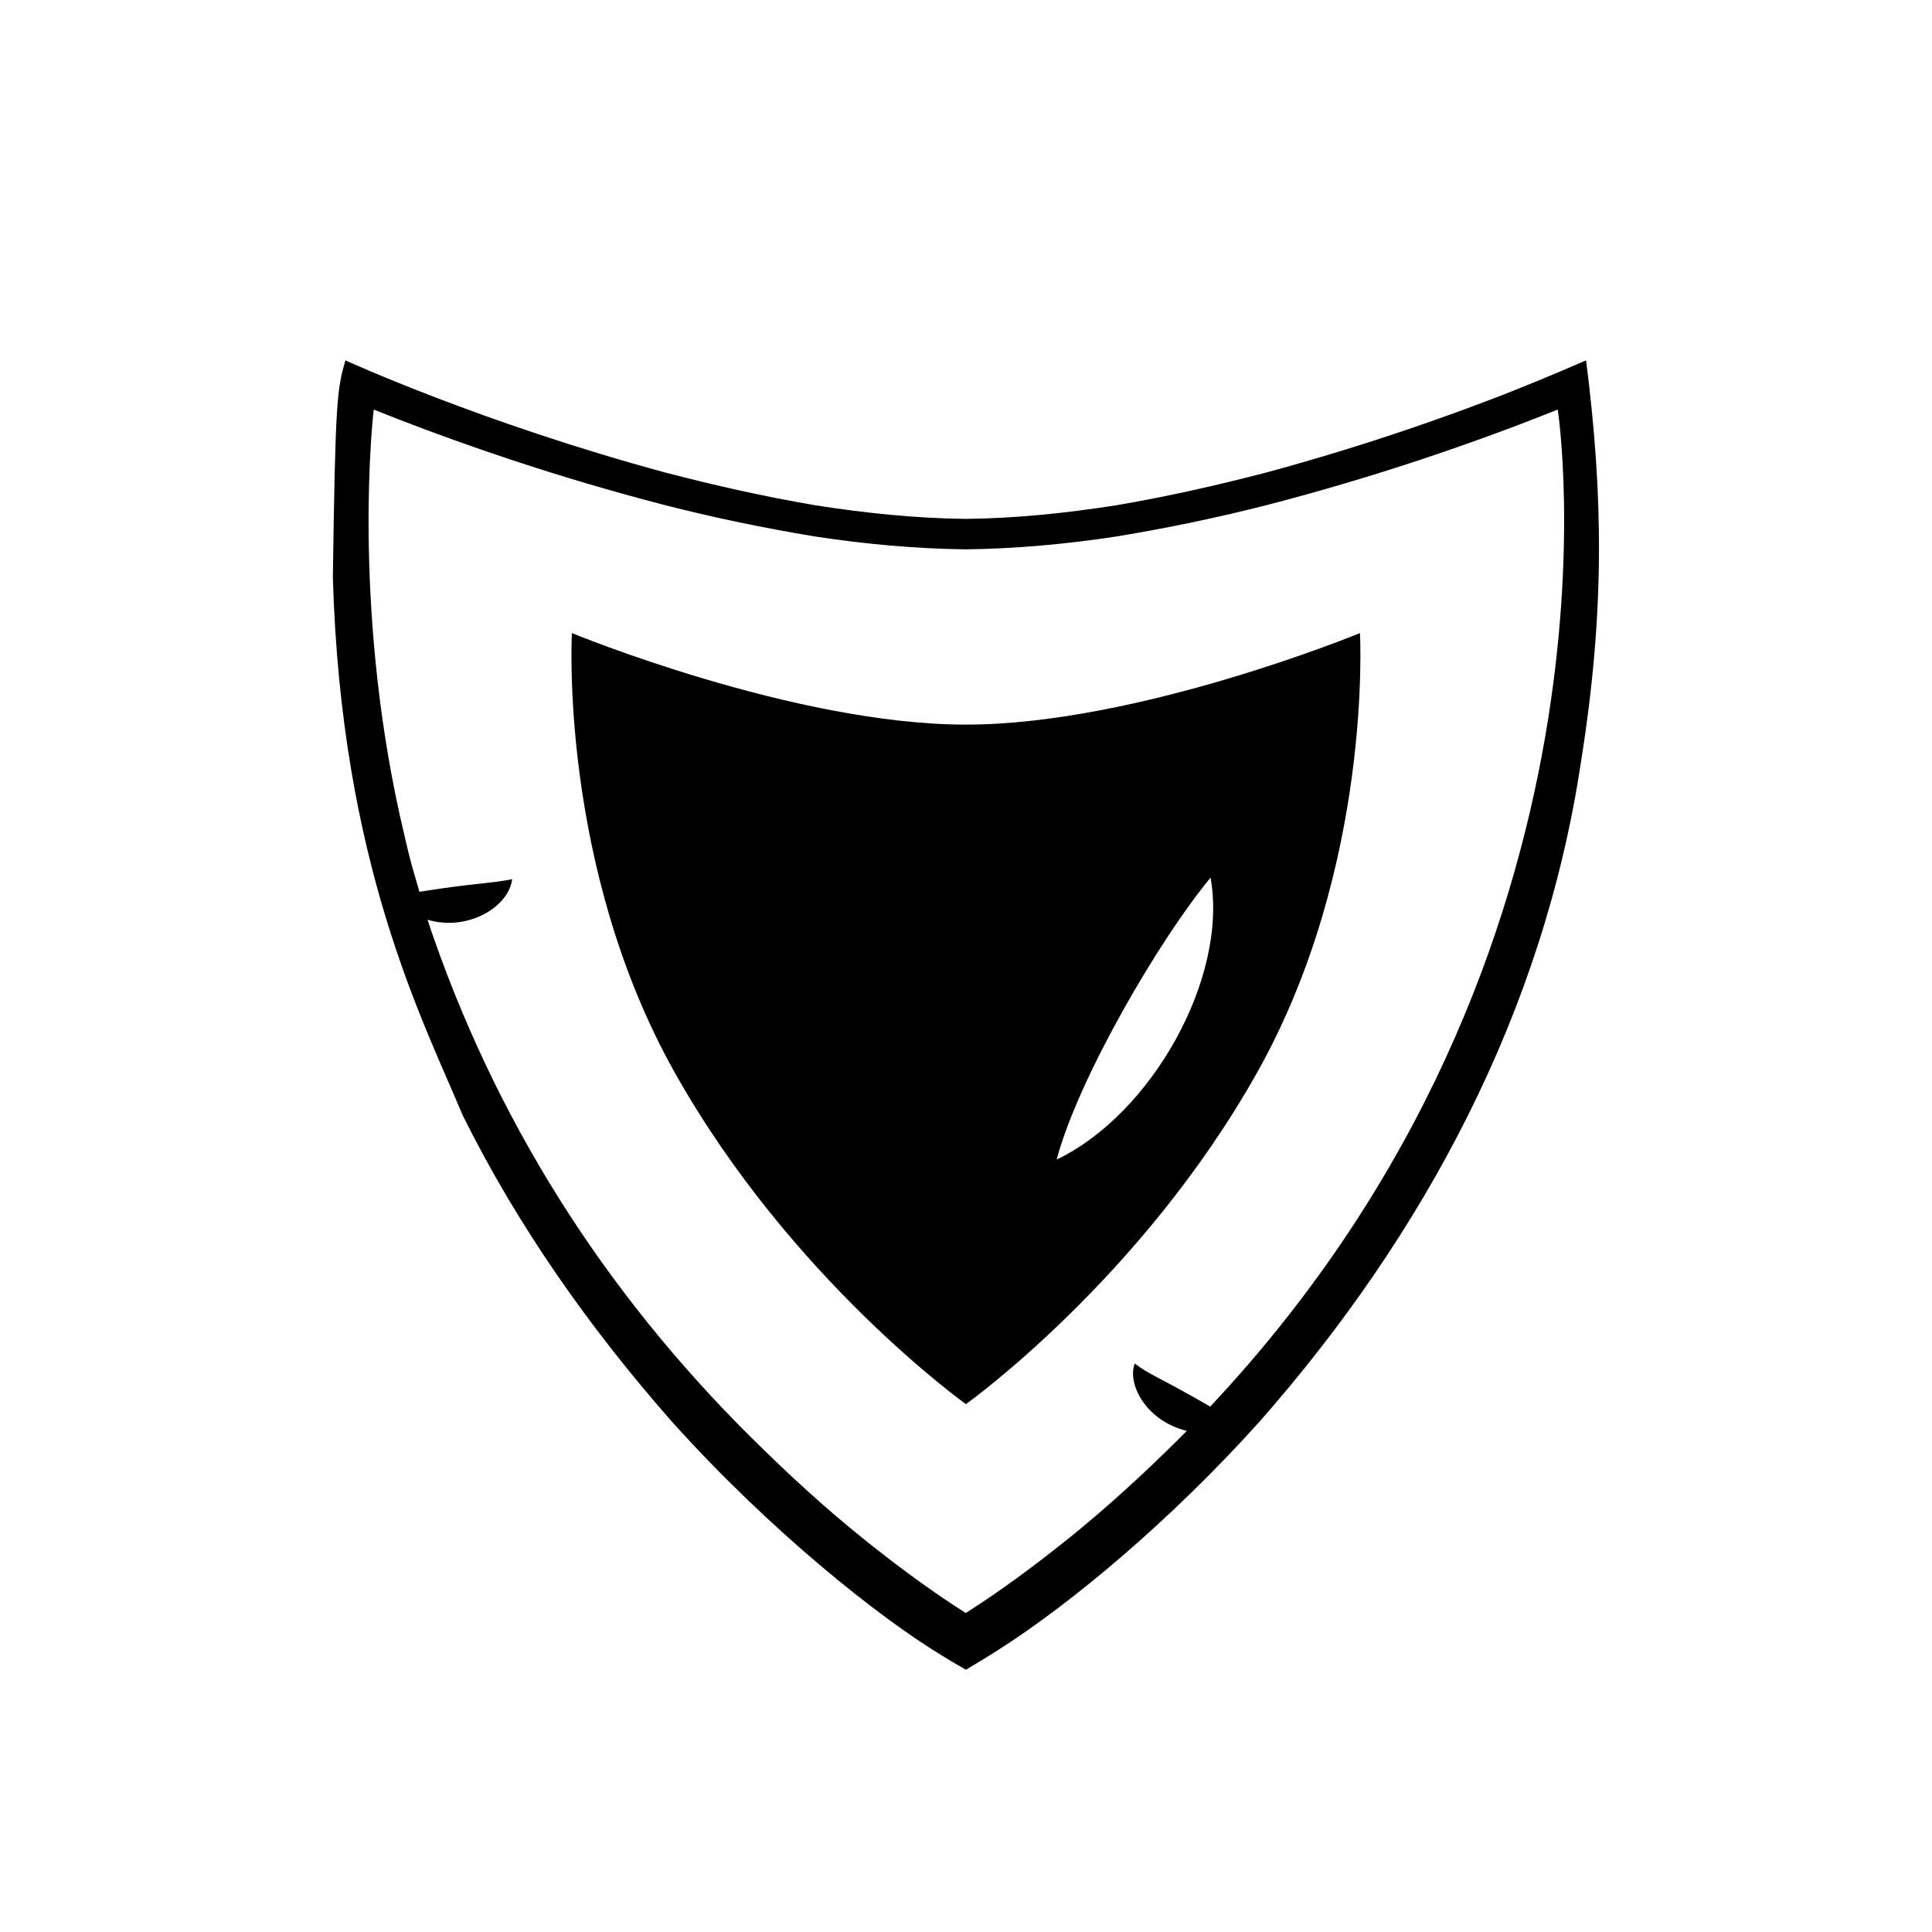
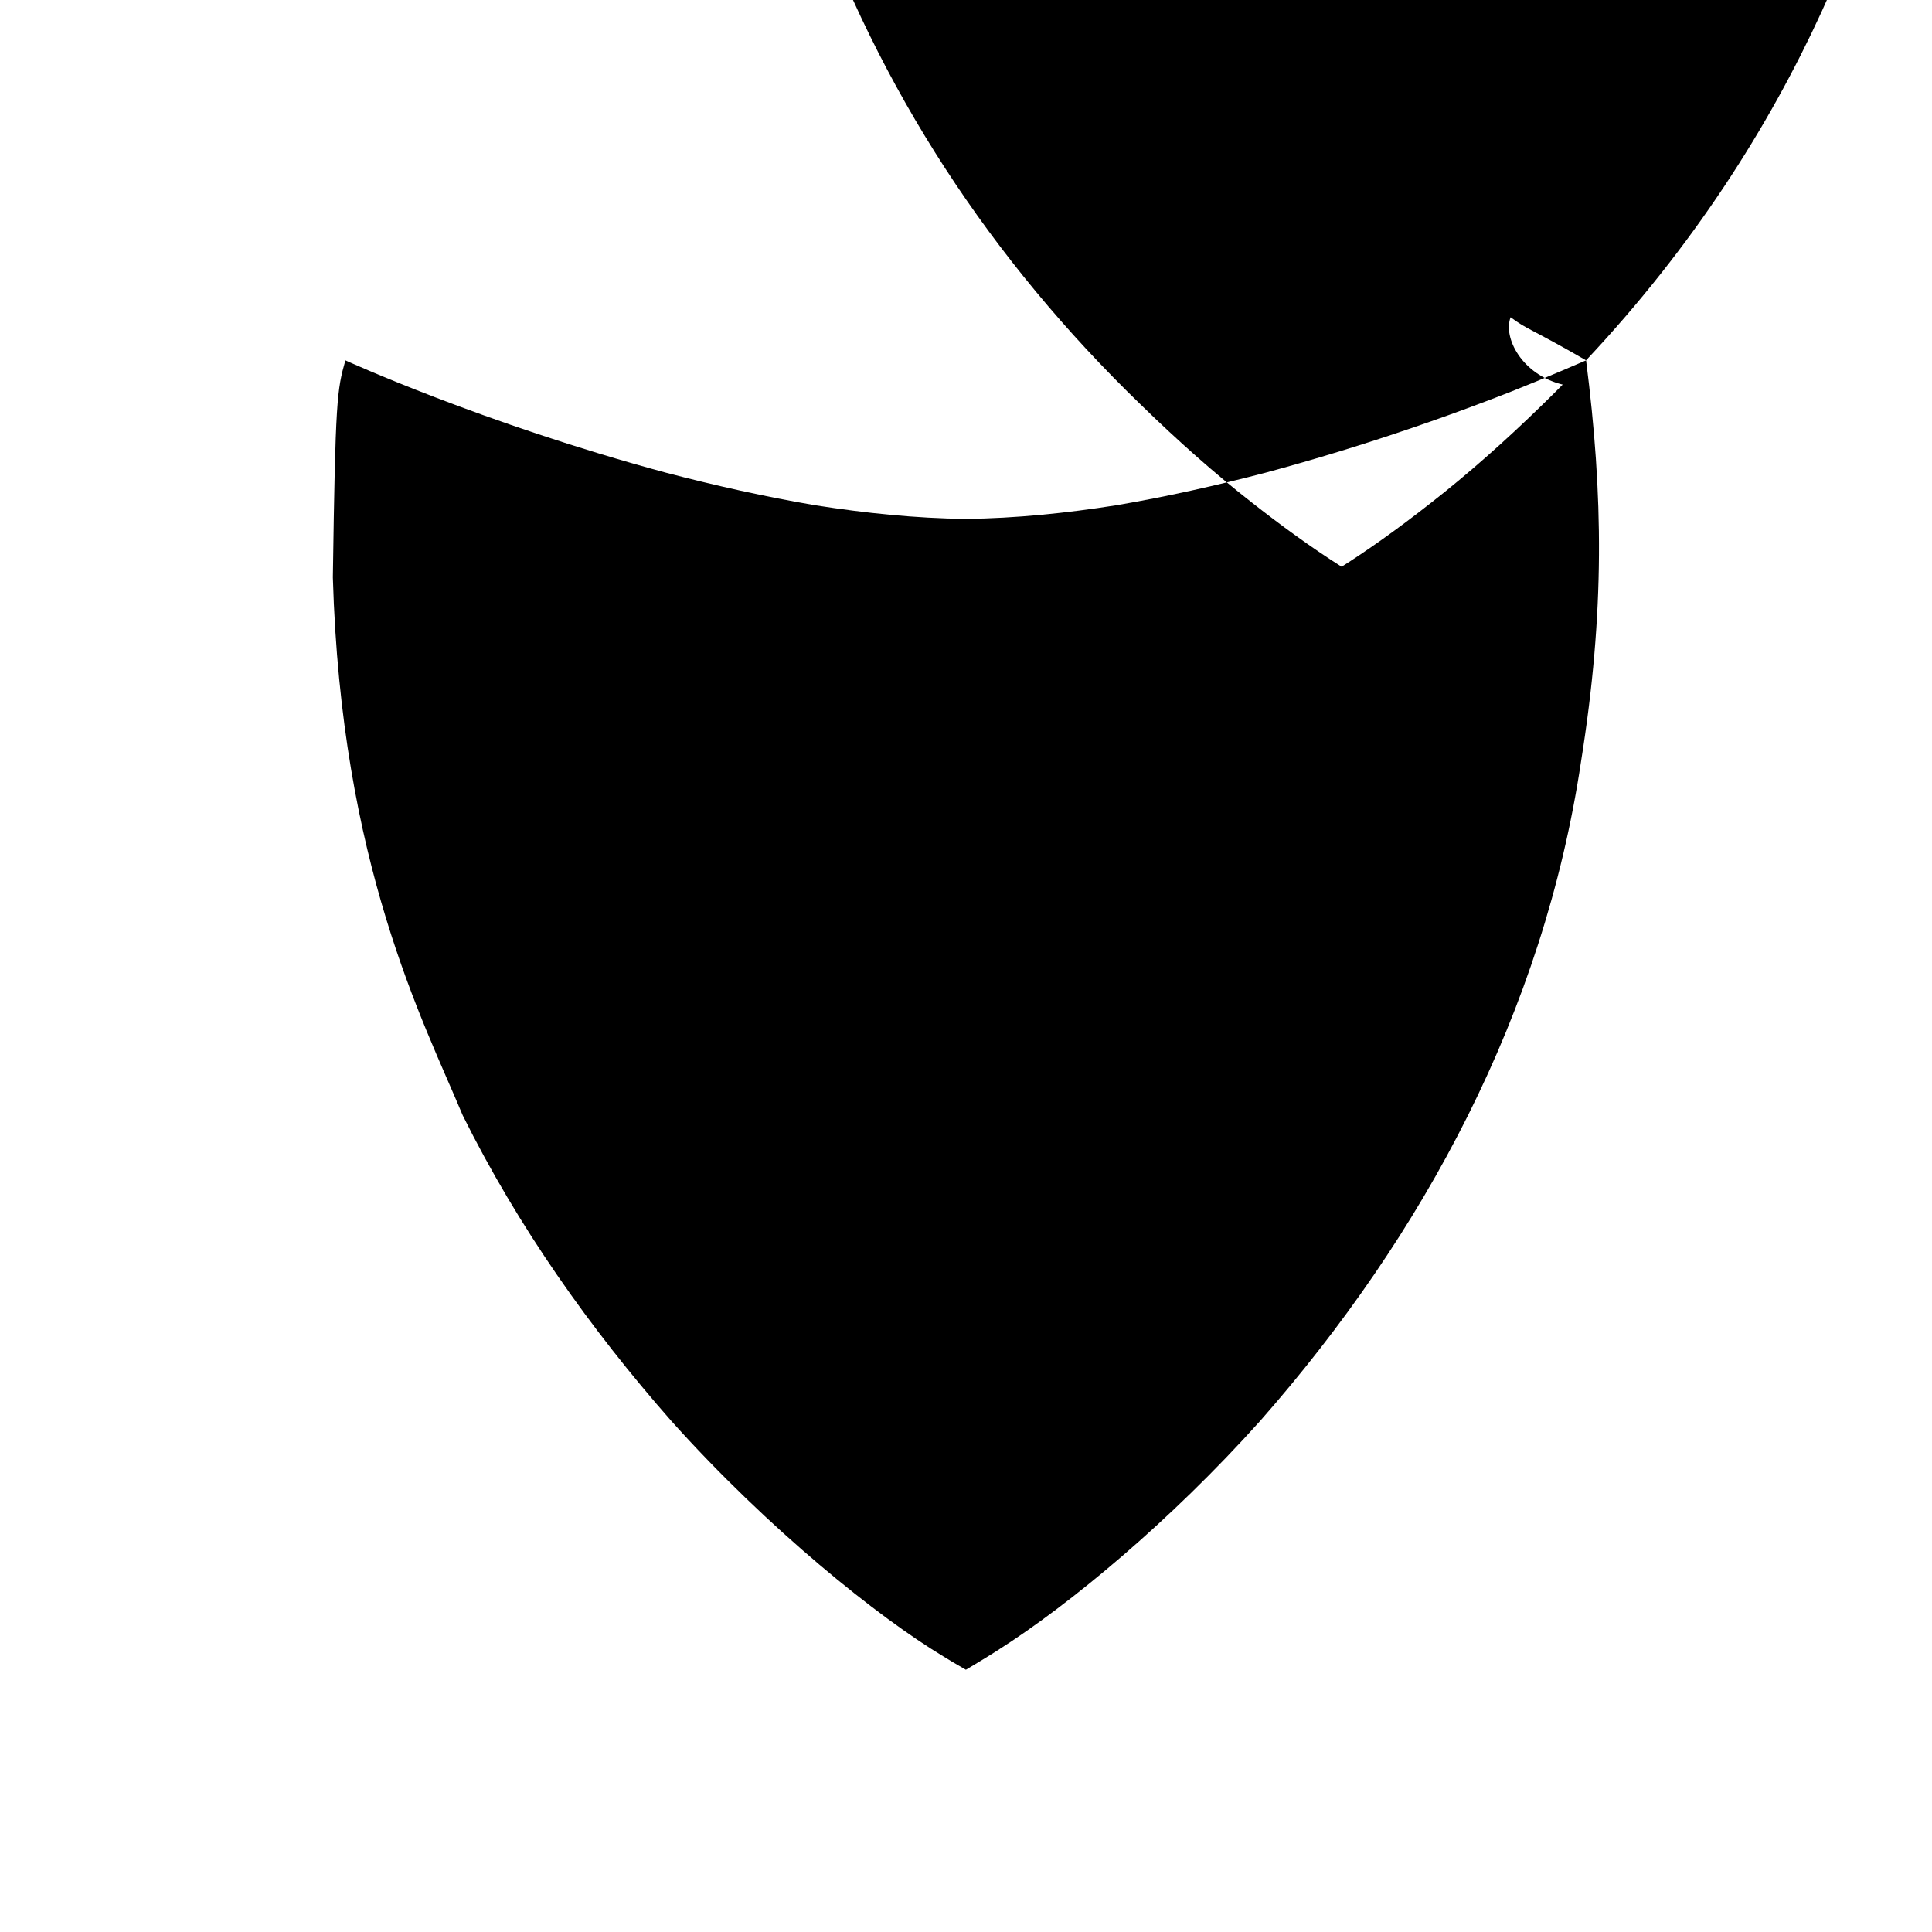
<svg xmlns="http://www.w3.org/2000/svg" fill="#000000" width="800px" height="800px" version="1.1" viewBox="144 144 512 512">
  <g>
-     <path d="m564.33 239.5c-8.738 3.769-17.656 7.531-26.77 10.938-6.348 2.41-12.746 4.707-19.172 6.902-12.859 4.394-25.844 8.379-38.934 11.91-13.109 3.426-26.316 6.379-39.602 8.645-13.293 2.09-26.648 3.469-39.918 3.617-13.273-0.148-26.625-1.531-39.918-3.617-13.285-2.266-26.492-5.219-39.602-8.645-48.562-13.102-85.043-29.82-84.879-29.75-2.234 7.844-2.652 10.352-3.324 57.512 2.191 76 23.883 117.33 34.422 142.58 14.621 29.449 33.676 56.422 55.309 81.02 25.797 28.758 54.875 52.012 72.004 62.316 0.164 0.098 2.582 1.57 2.418 1.473 2.715 1.566 2.84 1.633 3.609 2.102 1.973-1.16 6.816-4.109 8.578-5.262 18.969-12.035 45.609-34.156 69.363-60.633 43.535-49.496 75.145-108.43 85.055-174.66 6.387-39.941 5.887-70.918 1.359-106.45zm-99.609 277.27c-0.141-0.082-0.285-0.164-0.43-0.25-13.965-8.066-15.297-7.945-19.57-11.176-2.078 5.359 2.965 15.238 13.801 17.848-1.801 1.82-3.602 3.613-5.402 5.356-9.953 9.715-19.793 18.395-29.352 25.859-9.461 7.438-17.363 12.957-23.836 17.051-8.094-5.121-16.312-11.133-23.84-17.055-9.559-7.469-19.398-16.148-29.352-25.863-39.656-38.328-69.398-83.48-87.801-135.96-0.555-1.605-1.125-3.215-1.629-4.844 2.711 0.812 5.523 1.02 8.258 0.652 3.117-0.414 6.164-1.535 8.797-3.394 2.582-1.855 4.902-4.586 5.371-7.992-3.309 0.633-5.785 0.875-8.273 1.152-2.453 0.273-4.797 0.523-7.141 0.836-2.344 0.297-4.676 0.664-7.086 1.023-0.605 0.094-1.227 0.211-1.836 0.277-0.082 0.016-0.168 0.02-0.254 0.035-0.684-2.367-1.363-4.727-2.047-7.102-1.199-4.363-2.102-8.824-3.172-13.262-12.527-56.906-7.137-105.6-6.875-107.42 1.84 0.727 7.106 2.801 6.664 2.629 9.883 3.828 19.633 7.309 29.812 10.691 13.324 4.418 26.734 8.379 40.145 11.863 13.426 3.449 26.891 6.234 40.277 8.441 13.418 2.055 26.789 3.254 39.98 3.418l0.078-0.004c13.188-0.16 26.551-1.375 39.965-3.422 13.379-2.207 26.84-4.996 40.258-8.441 13.402-3.484 26.805-7.445 40.121-11.859 6.656-2.215 13.301-4.523 19.906-6.961 8.285-3.016 16.379-6.289 16.551-6.356 0.152 0.504 21.602 143.18-92.09 264.22z" />
-     <path d="m399.98 336.03c-45.586 0-104.42-24.254-104.42-24.254s-3.508 61.742 27.273 116.5c30.781 54.758 77.148 87.836 77.148 87.836s46.367-33.074 77.148-87.836c30.781-54.758 27.273-116.5 27.273-116.5s-58.836 24.254-104.42 24.254zm24.047 115.26c5.769-21.695 27.527-58.793 40.785-74.699 4.754 26.645-15.781 62.785-40.785 74.699z" />
+     <path d="m564.33 239.5c-8.738 3.769-17.656 7.531-26.77 10.938-6.348 2.41-12.746 4.707-19.172 6.902-12.859 4.394-25.844 8.379-38.934 11.91-13.109 3.426-26.316 6.379-39.602 8.645-13.293 2.09-26.648 3.469-39.918 3.617-13.273-0.148-26.625-1.531-39.918-3.617-13.285-2.266-26.492-5.219-39.602-8.645-48.562-13.102-85.043-29.82-84.879-29.75-2.234 7.844-2.652 10.352-3.324 57.512 2.191 76 23.883 117.33 34.422 142.58 14.621 29.449 33.676 56.422 55.309 81.02 25.797 28.758 54.875 52.012 72.004 62.316 0.164 0.098 2.582 1.57 2.418 1.473 2.715 1.566 2.84 1.633 3.609 2.102 1.973-1.16 6.816-4.109 8.578-5.262 18.969-12.035 45.609-34.156 69.363-60.633 43.535-49.496 75.145-108.43 85.055-174.66 6.387-39.941 5.887-70.918 1.359-106.45zc-0.141-0.082-0.285-0.164-0.43-0.25-13.965-8.066-15.297-7.945-19.57-11.176-2.078 5.359 2.965 15.238 13.801 17.848-1.801 1.82-3.602 3.613-5.402 5.356-9.953 9.715-19.793 18.395-29.352 25.859-9.461 7.438-17.363 12.957-23.836 17.051-8.094-5.121-16.312-11.133-23.84-17.055-9.559-7.469-19.398-16.148-29.352-25.863-39.656-38.328-69.398-83.48-87.801-135.96-0.555-1.605-1.125-3.215-1.629-4.844 2.711 0.812 5.523 1.02 8.258 0.652 3.117-0.414 6.164-1.535 8.797-3.394 2.582-1.855 4.902-4.586 5.371-7.992-3.309 0.633-5.785 0.875-8.273 1.152-2.453 0.273-4.797 0.523-7.141 0.836-2.344 0.297-4.676 0.664-7.086 1.023-0.605 0.094-1.227 0.211-1.836 0.277-0.082 0.016-0.168 0.02-0.254 0.035-0.684-2.367-1.363-4.727-2.047-7.102-1.199-4.363-2.102-8.824-3.172-13.262-12.527-56.906-7.137-105.6-6.875-107.42 1.84 0.727 7.106 2.801 6.664 2.629 9.883 3.828 19.633 7.309 29.812 10.691 13.324 4.418 26.734 8.379 40.145 11.863 13.426 3.449 26.891 6.234 40.277 8.441 13.418 2.055 26.789 3.254 39.98 3.418l0.078-0.004c13.188-0.16 26.551-1.375 39.965-3.422 13.379-2.207 26.84-4.996 40.258-8.441 13.402-3.484 26.805-7.445 40.121-11.859 6.656-2.215 13.301-4.523 19.906-6.961 8.285-3.016 16.379-6.289 16.551-6.356 0.152 0.504 21.602 143.18-92.09 264.22z" />
  </g>
</svg>